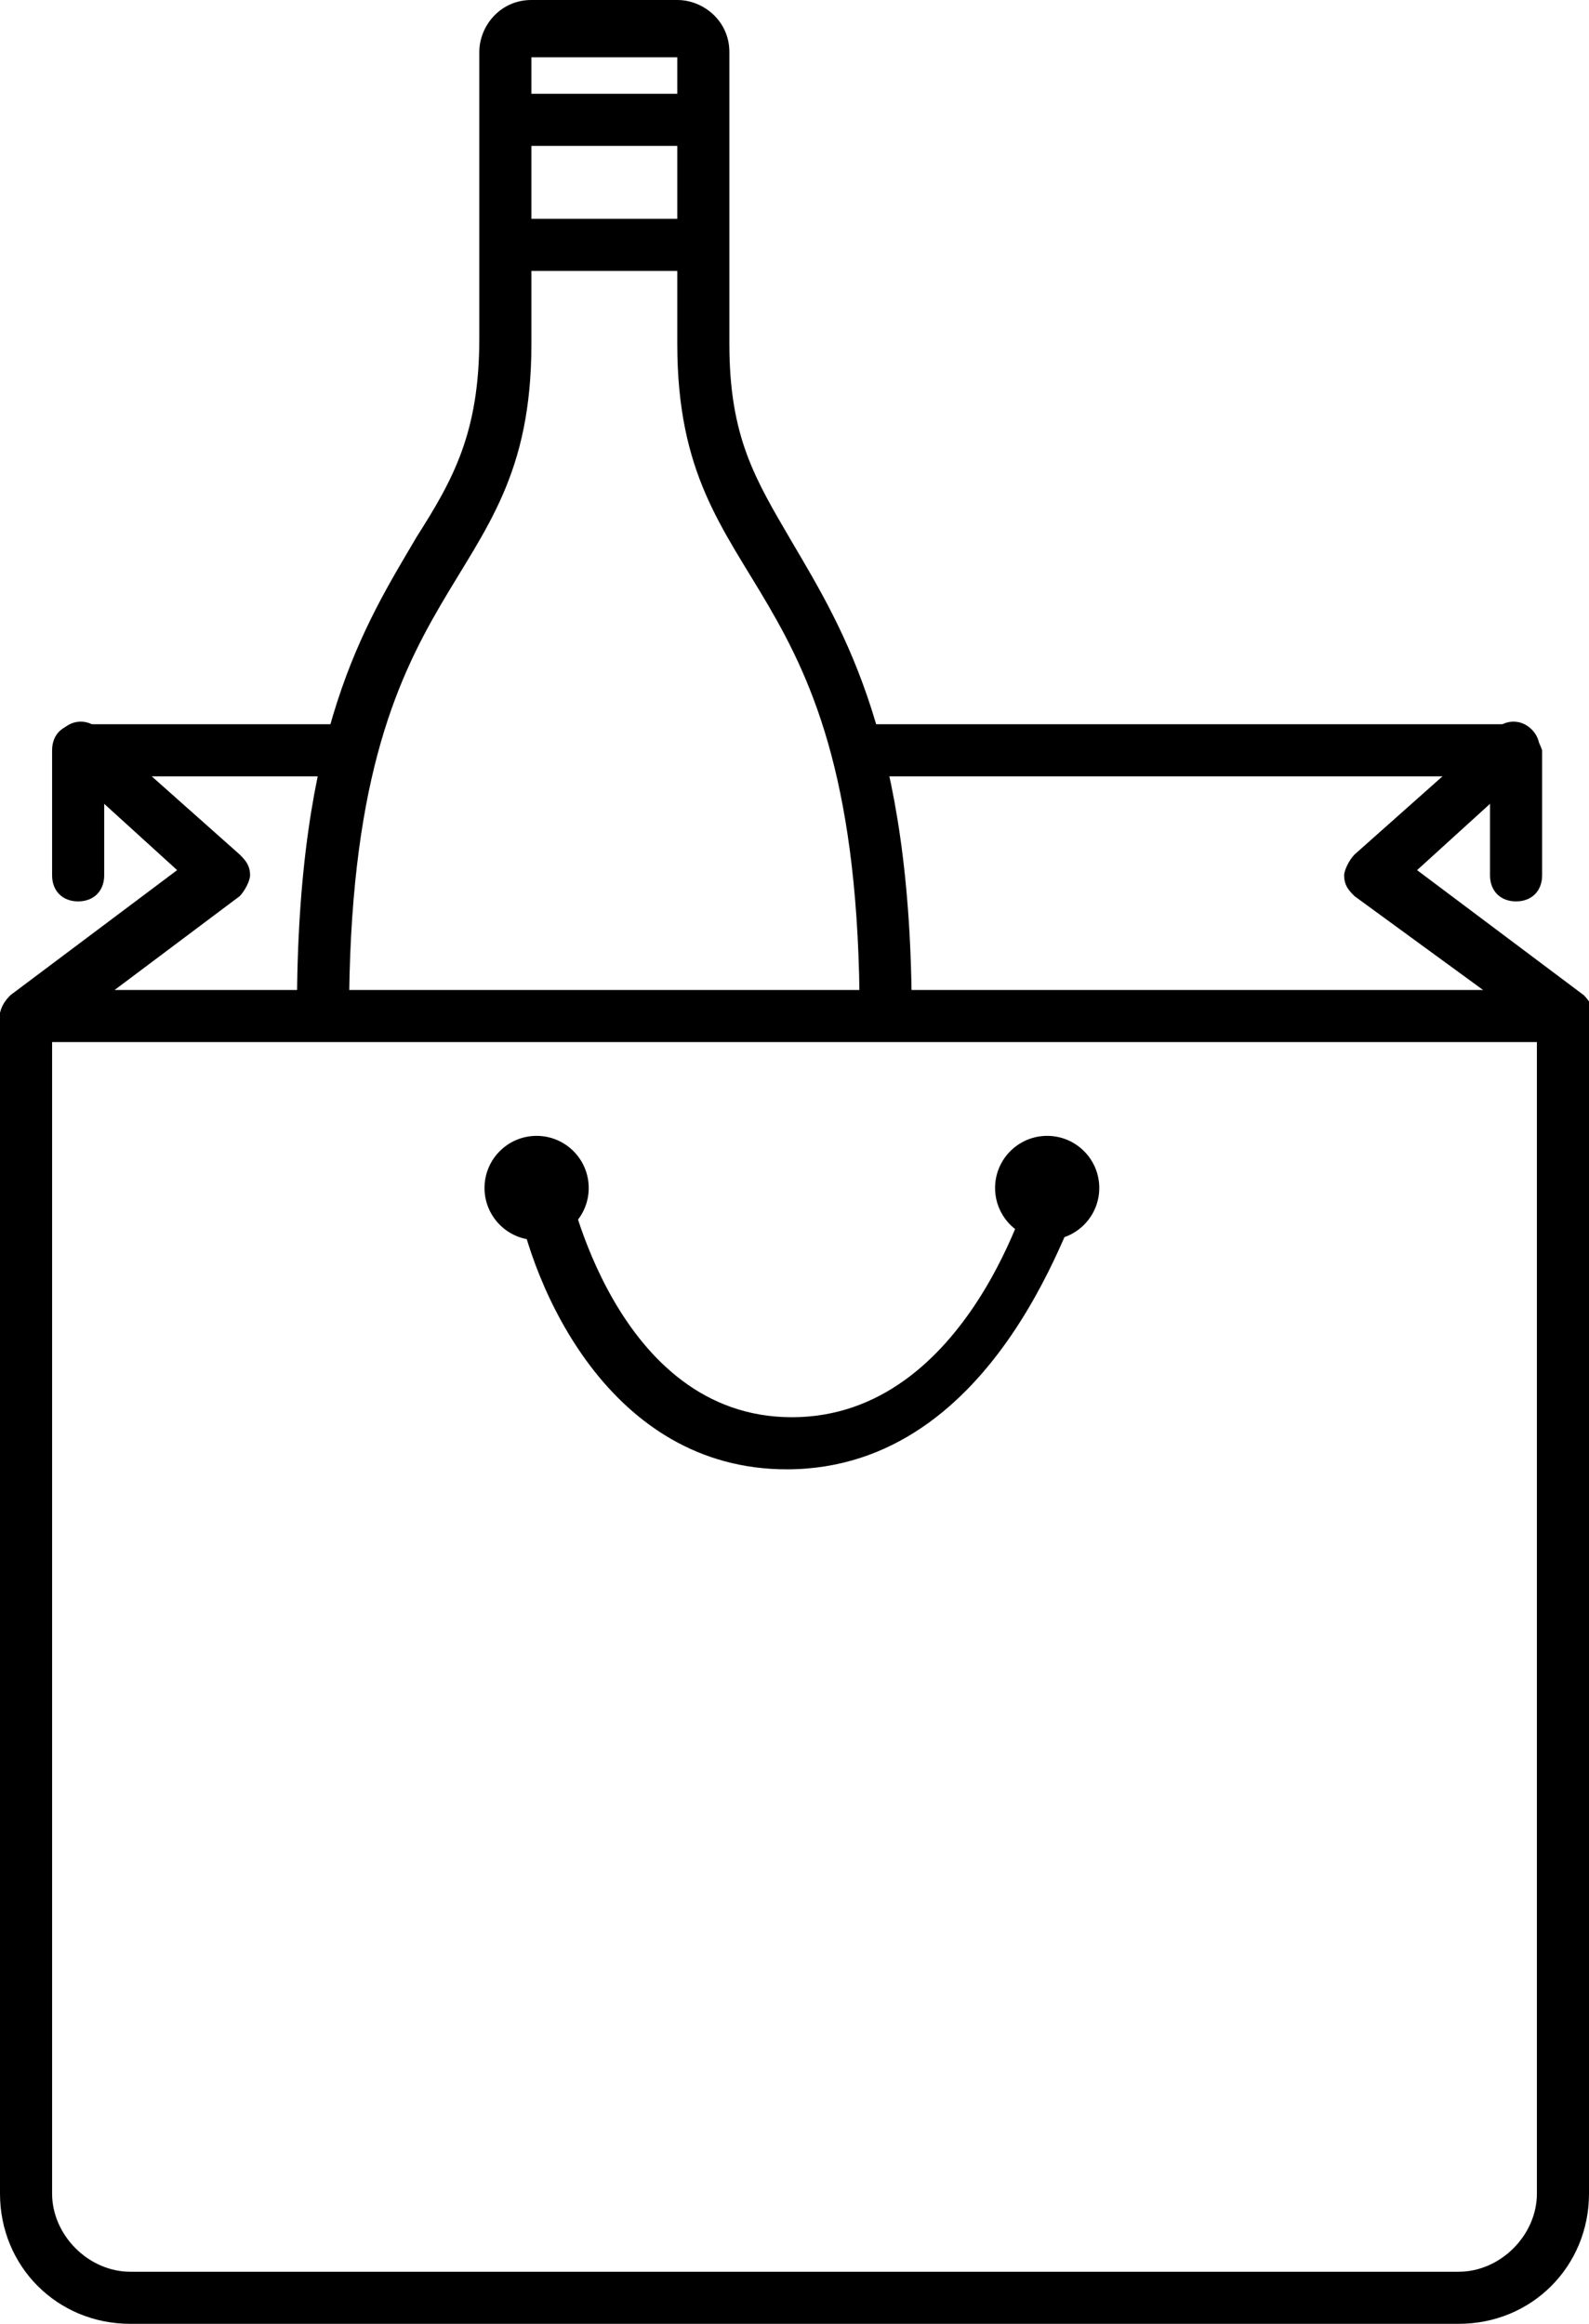
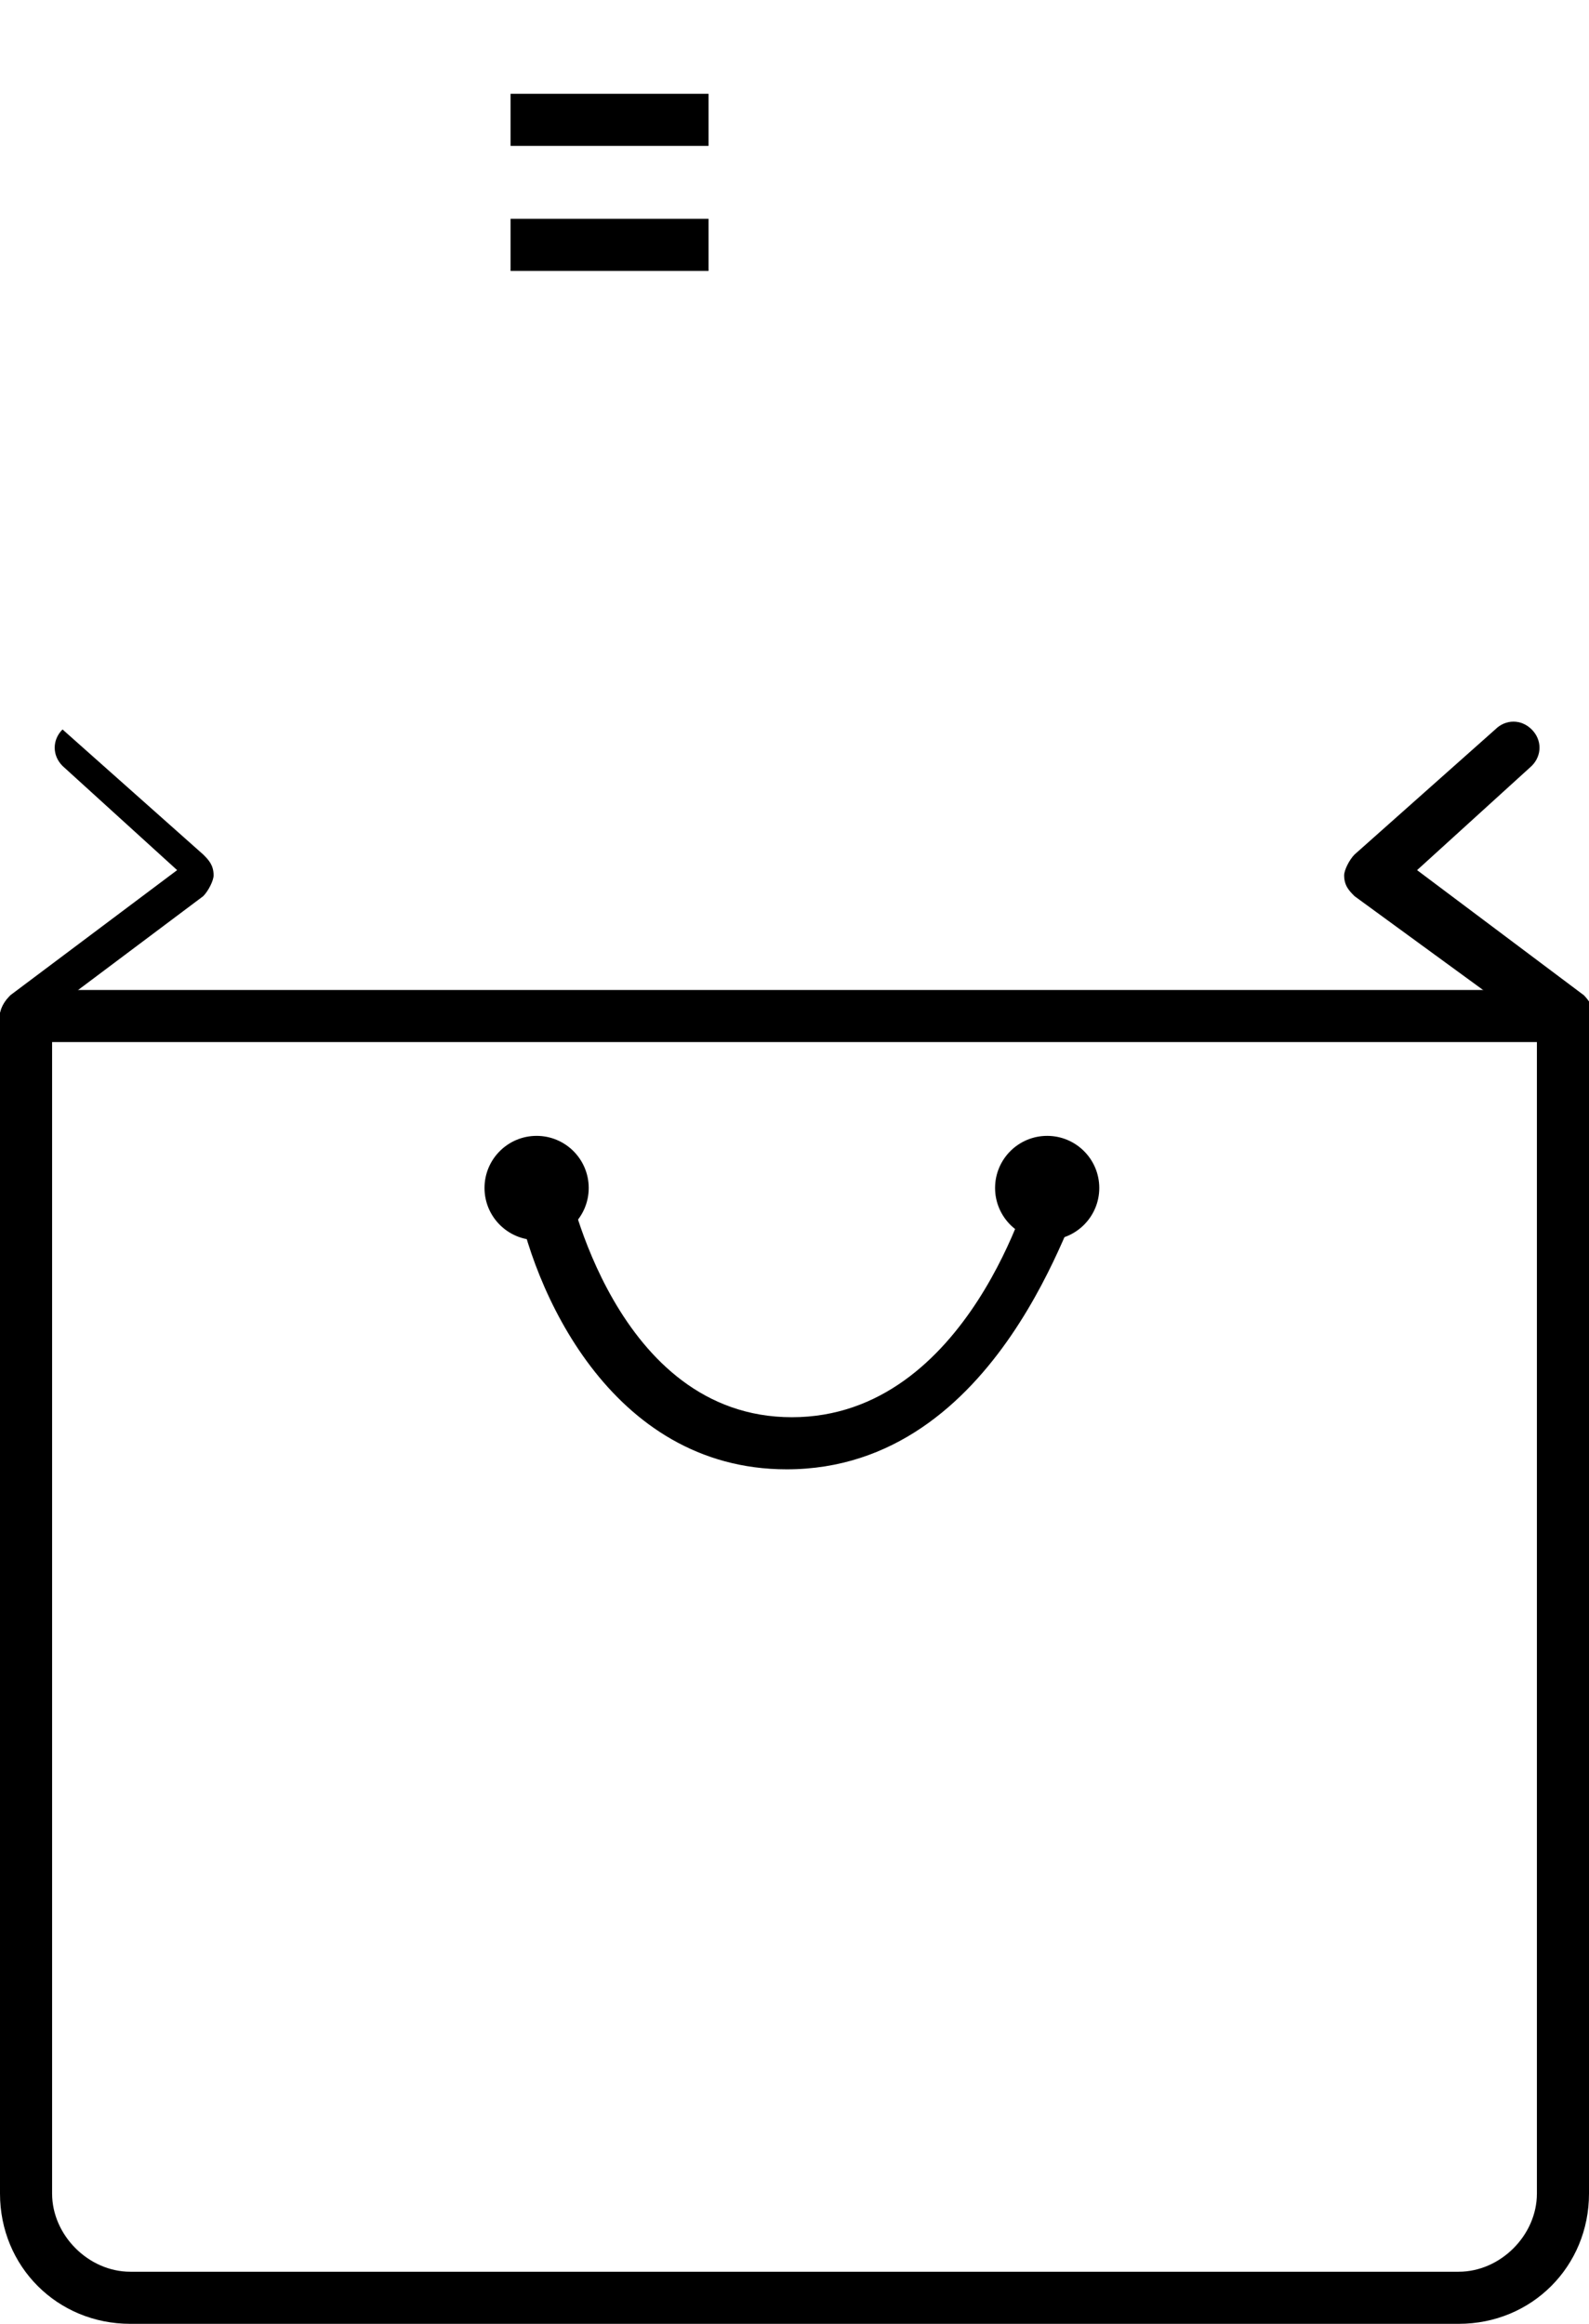
<svg xmlns="http://www.w3.org/2000/svg" version="1.1" id="Capa_1" x="0px" y="0px" viewBox="0 0 30.5 44.6" enable-background="new 0 0 30.5 44.6" xml:space="preserve">
  <g>
    <g>
      <g>
        <circle cx="10.3" cy="22.8" r="1" />
      </g>
    </g>
    <g>
      <g>
        <circle cx="20.1" cy="22.8" r="1" />
      </g>
    </g>
    <g>
      <g>
        <path d="M28,44.6H2.5c-1.4,0-2.5-1.1-2.5-2.5V19.5C0,19.3,0.2,19,0.5,19S1,19.3,1,19.5v22.6c0,0.8,0.7,1.5,1.5,1.5H28     c0.8,0,1.5-0.7,1.5-1.5V19.5c0-0.3,0.2-0.5,0.5-0.5s0.5,0.2,0.5,0.5v22.6C30.5,43.5,29.4,44.6,28,44.6z" />
      </g>
    </g>
    <g>
      <g>
-         <path d="M0.5,20c-0.1,0-0.3-0.1-0.4-0.2c-0.2-0.2-0.1-0.5,0.1-0.7l3.2-2.4l-2.2-2c-0.2-0.2-0.2-0.5,0-0.7c0.2-0.2,0.5-0.2,0.7,0     l2.7,2.4c0.1,0.1,0.2,0.2,0.2,0.4c0,0.1-0.1,0.3-0.2,0.4l-3.6,2.7C0.7,20,0.6,20,0.5,20z" />
+         <path d="M0.5,20c-0.1,0-0.3-0.1-0.4-0.2c-0.2-0.2-0.1-0.5,0.1-0.7l3.2-2.4l-2.2-2c-0.2-0.2-0.2-0.5,0-0.7l2.7,2.4c0.1,0.1,0.2,0.2,0.2,0.4c0,0.1-0.1,0.3-0.2,0.4l-3.6,2.7C0.7,20,0.6,20,0.5,20z" />
      </g>
    </g>
    <g>
      <g>
        <path d="M30,20c-0.1,0-0.2,0-0.3-0.1L26,17.2c-0.1-0.1-0.2-0.2-0.2-0.4c0-0.1,0.1-0.3,0.2-0.4l2.7-2.4c0.2-0.2,0.5-0.2,0.7,0     c0.2,0.2,0.2,0.5,0,0.7l-2.2,2l3.2,2.4c0.2,0.2,0.3,0.5,0.1,0.7C30.3,20,30.1,20,30,20z" />
      </g>
    </g>
    <g>
      <g>
        <path d="M15.1,28.2c-3.4,0-4.9-3.5-5.2-5.3c-0.1-0.3,0.1-0.5,0.4-0.6c0.3,0,0.5,0.1,0.6,0.4c0,0,0.9,4.5,4.3,4.5     c3.4,0,4.6-4.5,4.6-4.5c0.1-0.3,0.3-0.4,0.6-0.4c0.3,0.1,0.4,0.3,0.4,0.6C20.6,23.1,19.2,28.2,15.1,28.2z" />
      </g>
    </g>
    <g>
      <g>
        <path d="M30,20H0.5C0.2,20,0,19.8,0,19.5C0,19.3,0.2,19,0.5,19H30c0.3,0,0.5,0.2,0.5,0.5C30.5,19.8,30.2,20,30,20z" />
      </g>
    </g>
    <g>
-       <path fill="none" d="M13,6.6C13,5,13,1,13,1h-1.4h-1.4c0,0,0,4,0,5.5c0,5-3.5,4.1-3.5,12.9c0,0,0,0,0,0.1h9.8c0,0,0,0,0-0.1    C16.6,10.6,13,11.6,13,6.6z" />
-       <path d="M6.7,19.5c0-8.8,3.5-7.9,3.5-12.9c0-1.5,0-5.5,0-5.5h1.4H13c0,0,0,4,0,5.5c0,5,3.5,4.1,3.5,12.9c0,0,0,0,0,0.1h1    c0,0,0,0,0-0.1c0-5.3-1.3-7.4-2.3-9.1c-0.7-1.2-1.2-2-1.2-3.8V1c0-0.6-0.5-1-1-1h-1.4h-1.4c-0.6,0-1,0.5-1,1v5.5    c0,1.8-0.5,2.7-1.2,3.8c-1,1.7-2.3,3.7-2.3,9.1c0,0,0,0,0,0.1L6.7,19.5C6.7,19.5,6.7,19.5,6.7,19.5z" />
-     </g>
+       </g>
    <g>
-       <path d="M1.5,13.9c-0.3,0-0.5,0.2-0.5,0.5v2.4c0,0.3,0.2,0.5,0.5,0.5c0.3,0,0.5-0.2,0.5-0.5v-1.9h4.8l0.3-1H1.5z" />
-       <path d="M29,13.9H16.3l0.2,1h12.1v1.9c0,0.3,0.2,0.5,0.5,0.5s0.5-0.2,0.5-0.5v-2.4C29.5,14.1,29.3,13.9,29,13.9z" />
-     </g>
+       </g>
    <g>
      <rect x="9.8" y="1.8" width="3.8" height="1" />
    </g>
    <g>
      <rect x="9.8" y="4.2" width="3.8" height="1" />
    </g>
  </g>
</svg>